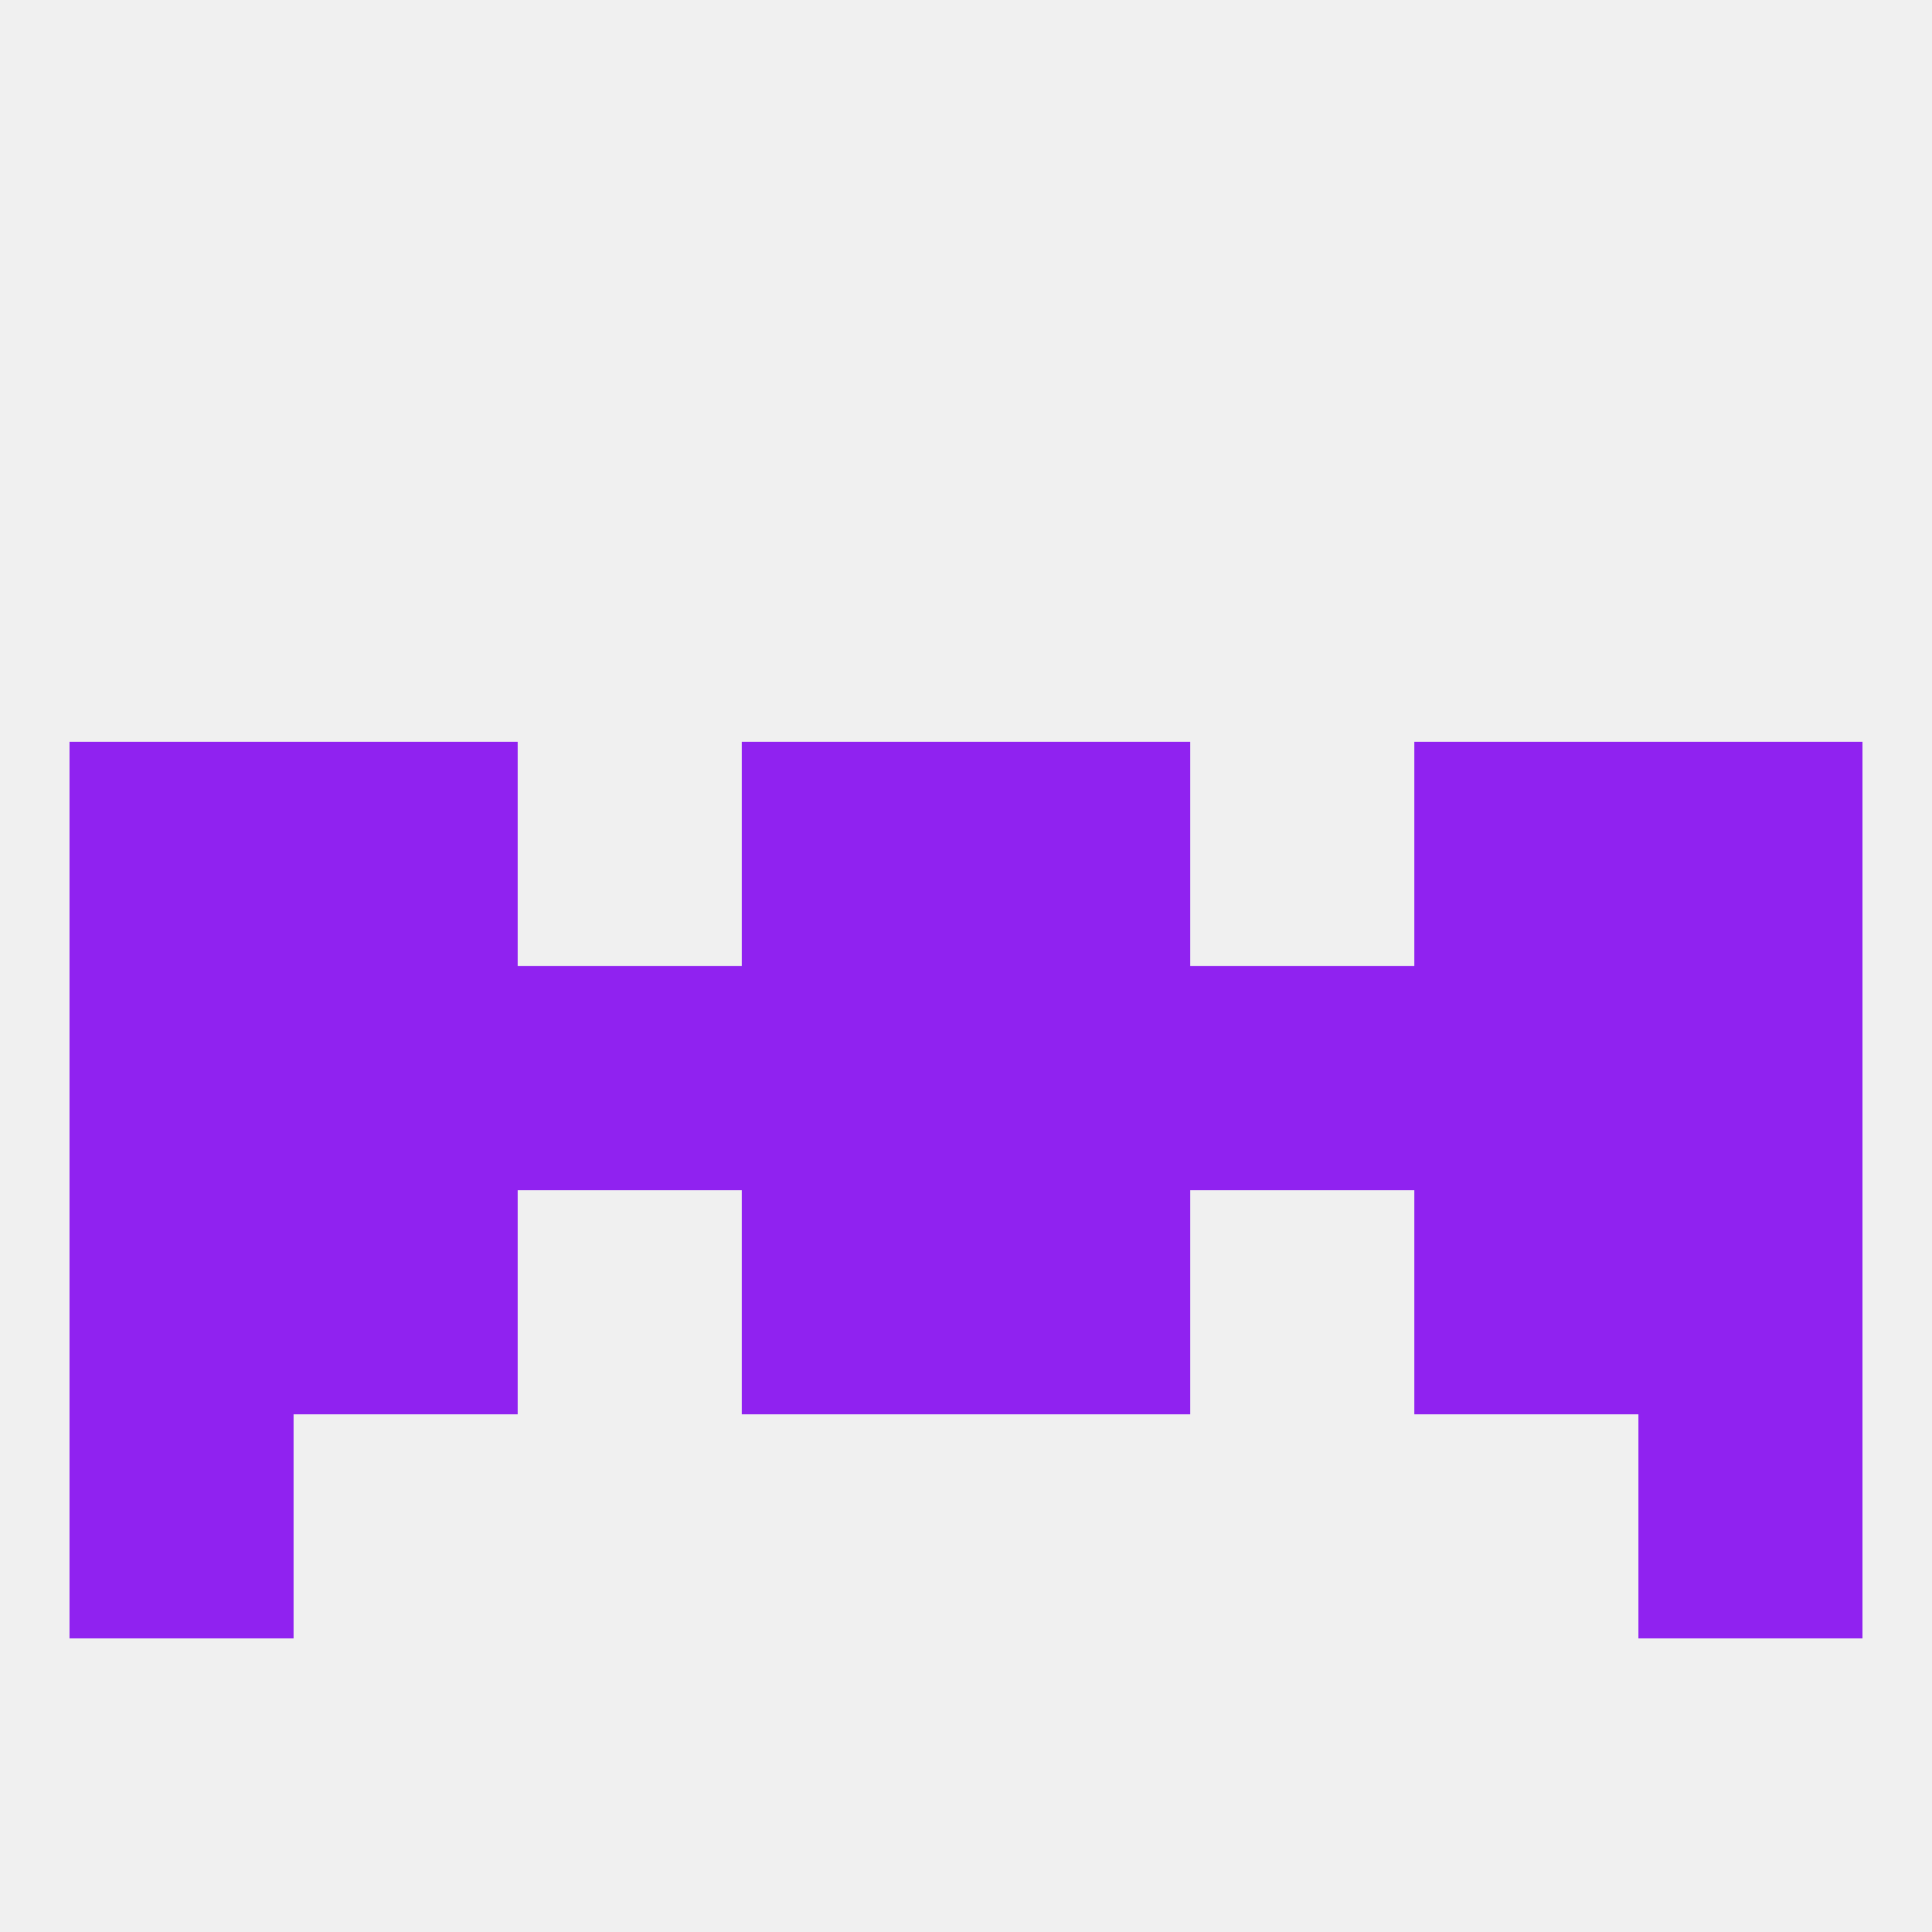
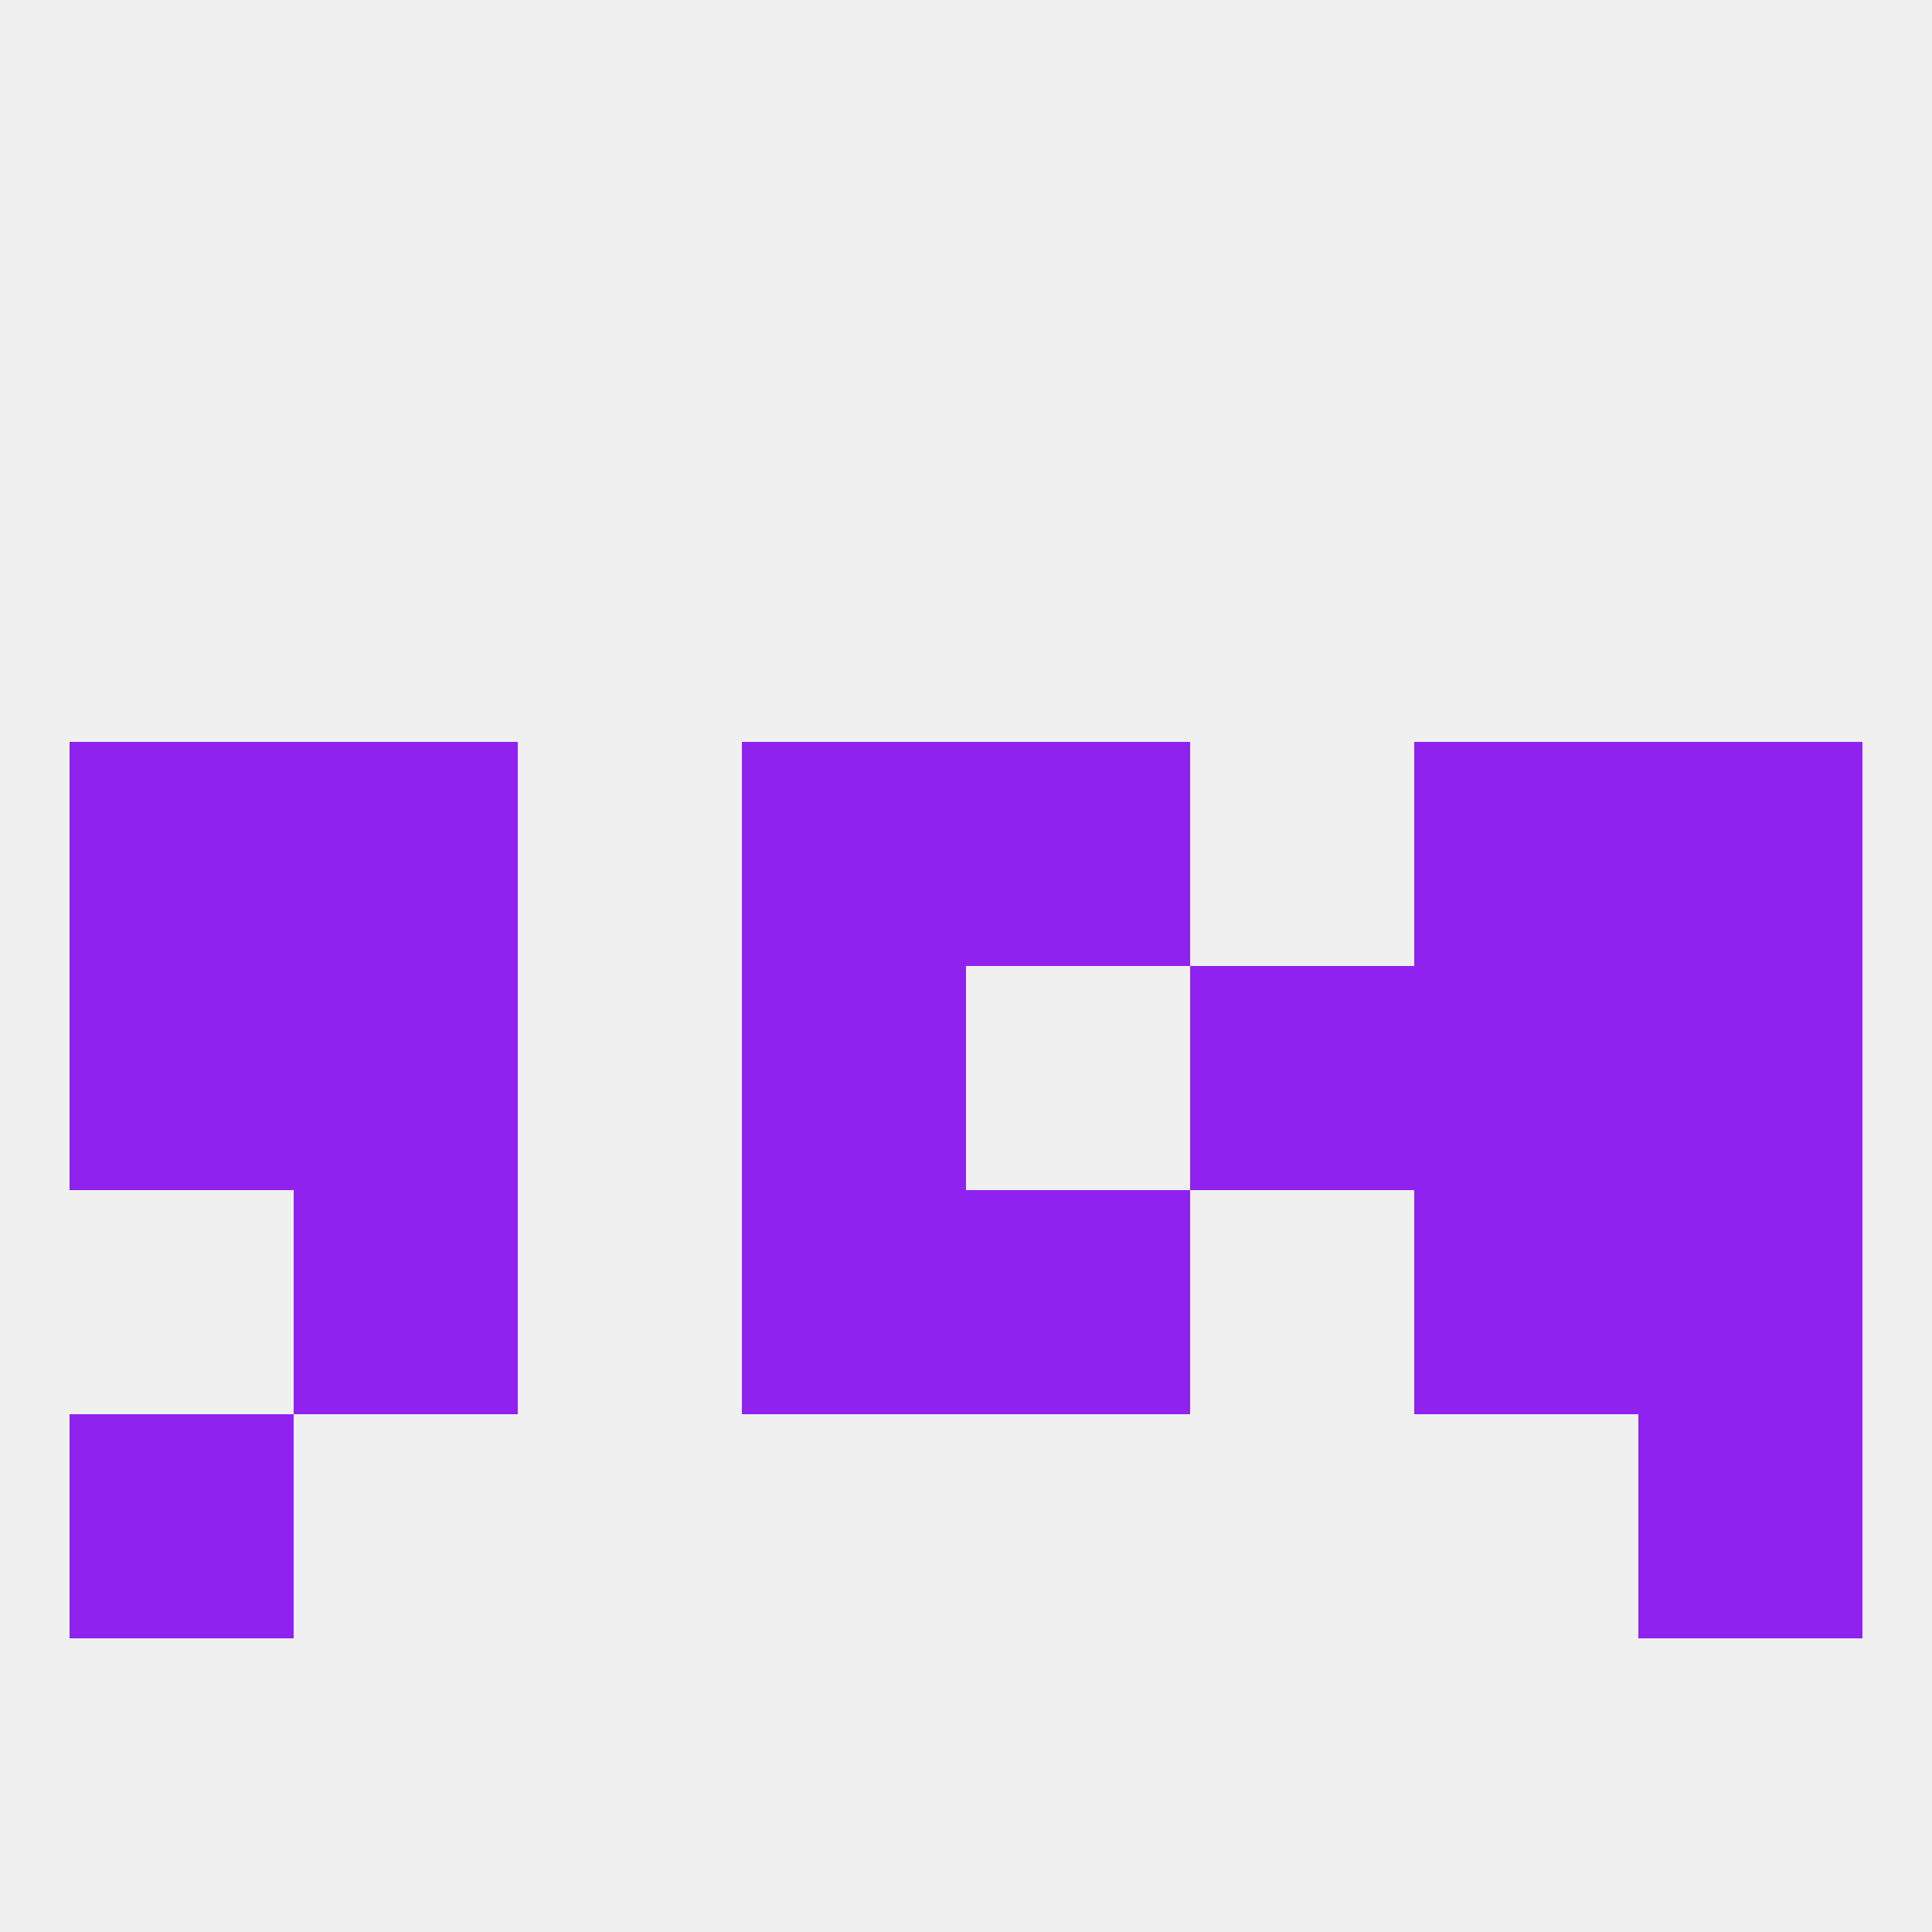
<svg xmlns="http://www.w3.org/2000/svg" version="1.1" baseprofile="full" width="250" height="250" viewBox="0 0 250 250">
  <rect width="100%" height="100%" fill="rgba(240,240,240,255)" />
  <rect x="38" y="154" width="29" height="29" fill="rgba(144,34,240,255)" />
  <rect x="183" y="154" width="29" height="29" fill="rgba(144,34,240,255)" />
-   <rect x="9" y="154" width="29" height="29" fill="rgba(144,34,240,255)" />
  <rect x="212" y="154" width="29" height="29" fill="rgba(144,34,240,255)" />
  <rect x="96" y="154" width="29" height="29" fill="rgba(144,34,240,255)" />
  <rect x="125" y="154" width="29" height="29" fill="rgba(144,34,240,255)" />
  <rect x="9" y="183" width="29" height="29" fill="rgba(144,34,240,255)" />
  <rect x="212" y="183" width="29" height="29" fill="rgba(144,34,240,255)" />
  <rect x="9" y="125" width="29" height="29" fill="rgba(144,34,240,255)" />
  <rect x="212" y="125" width="29" height="29" fill="rgba(144,34,240,255)" />
  <rect x="38" y="125" width="29" height="29" fill="rgba(144,34,240,255)" />
-   <rect x="125" y="125" width="29" height="29" fill="rgba(144,34,240,255)" />
  <rect x="183" y="125" width="29" height="29" fill="rgba(144,34,240,255)" />
  <rect x="96" y="125" width="29" height="29" fill="rgba(144,34,240,255)" />
-   <rect x="67" y="125" width="29" height="29" fill="rgba(144,34,240,255)" />
  <rect x="154" y="125" width="29" height="29" fill="rgba(144,34,240,255)" />
  <rect x="38" y="96" width="29" height="29" fill="rgba(144,34,240,255)" />
  <rect x="183" y="96" width="29" height="29" fill="rgba(144,34,240,255)" />
  <rect x="96" y="96" width="29" height="29" fill="rgba(144,34,240,255)" />
  <rect x="125" y="96" width="29" height="29" fill="rgba(144,34,240,255)" />
  <rect x="9" y="96" width="29" height="29" fill="rgba(144,34,240,255)" />
  <rect x="212" y="96" width="29" height="29" fill="rgba(144,34,240,255)" />
</svg>